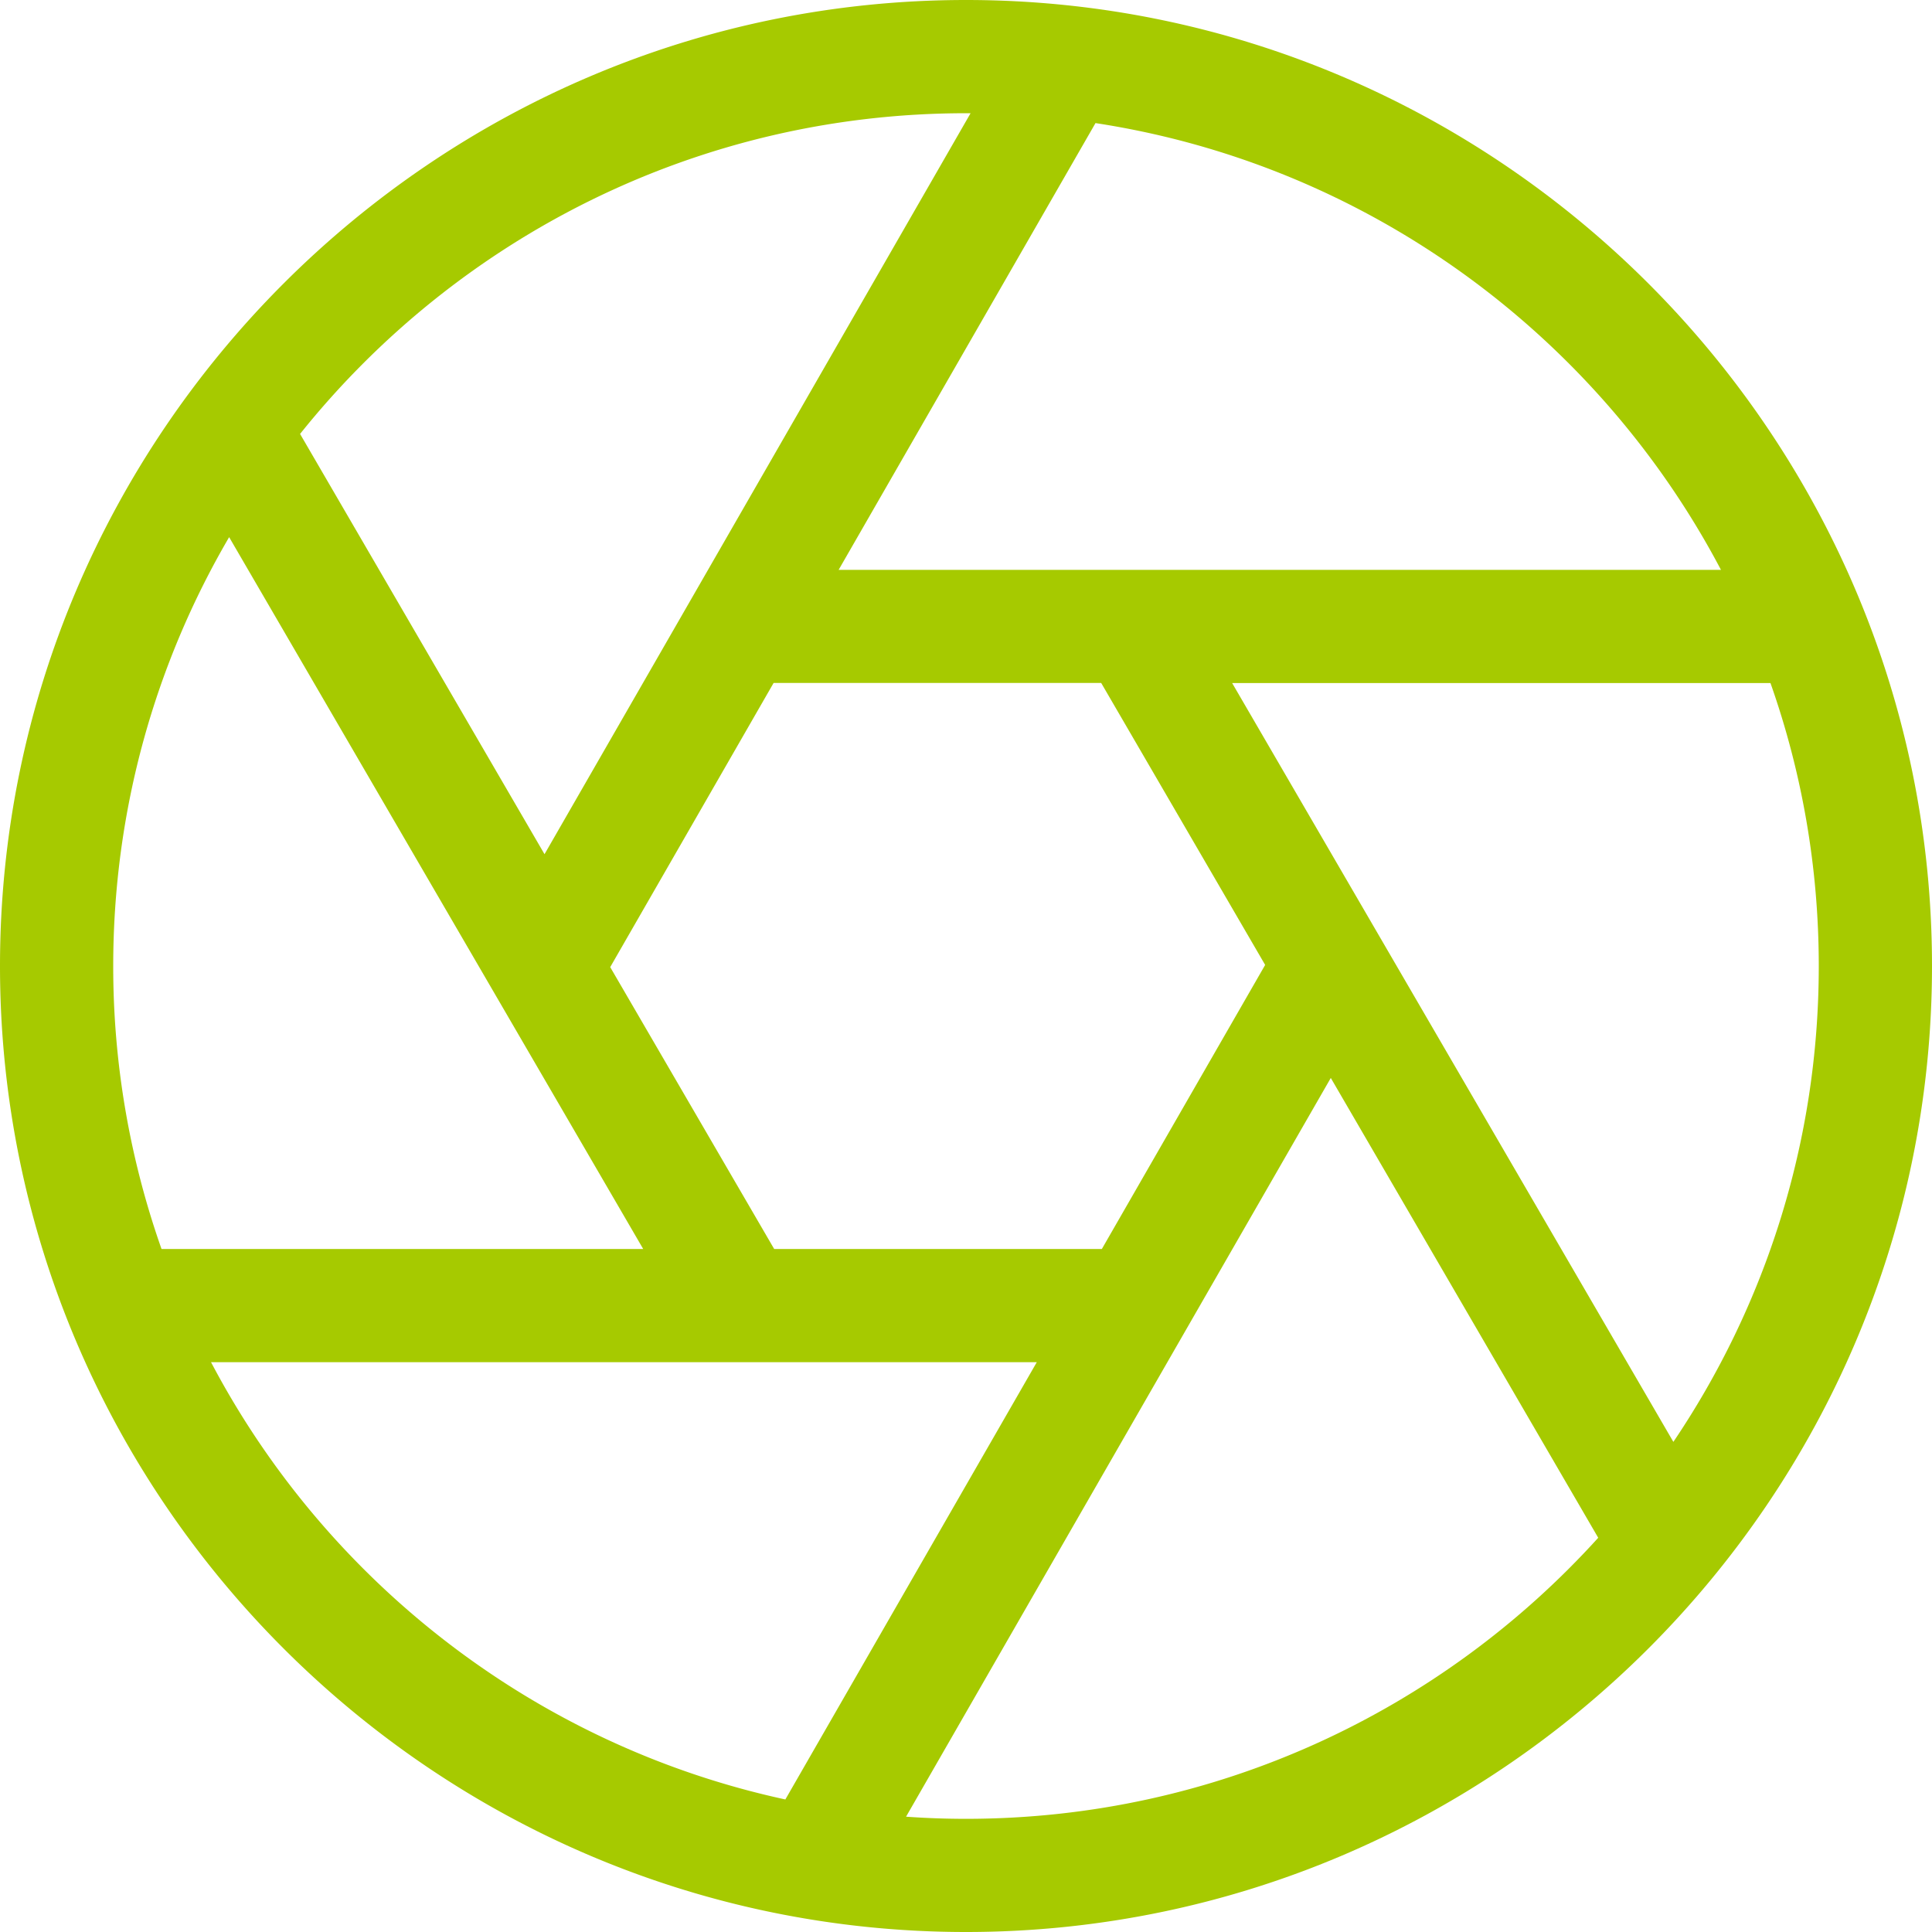
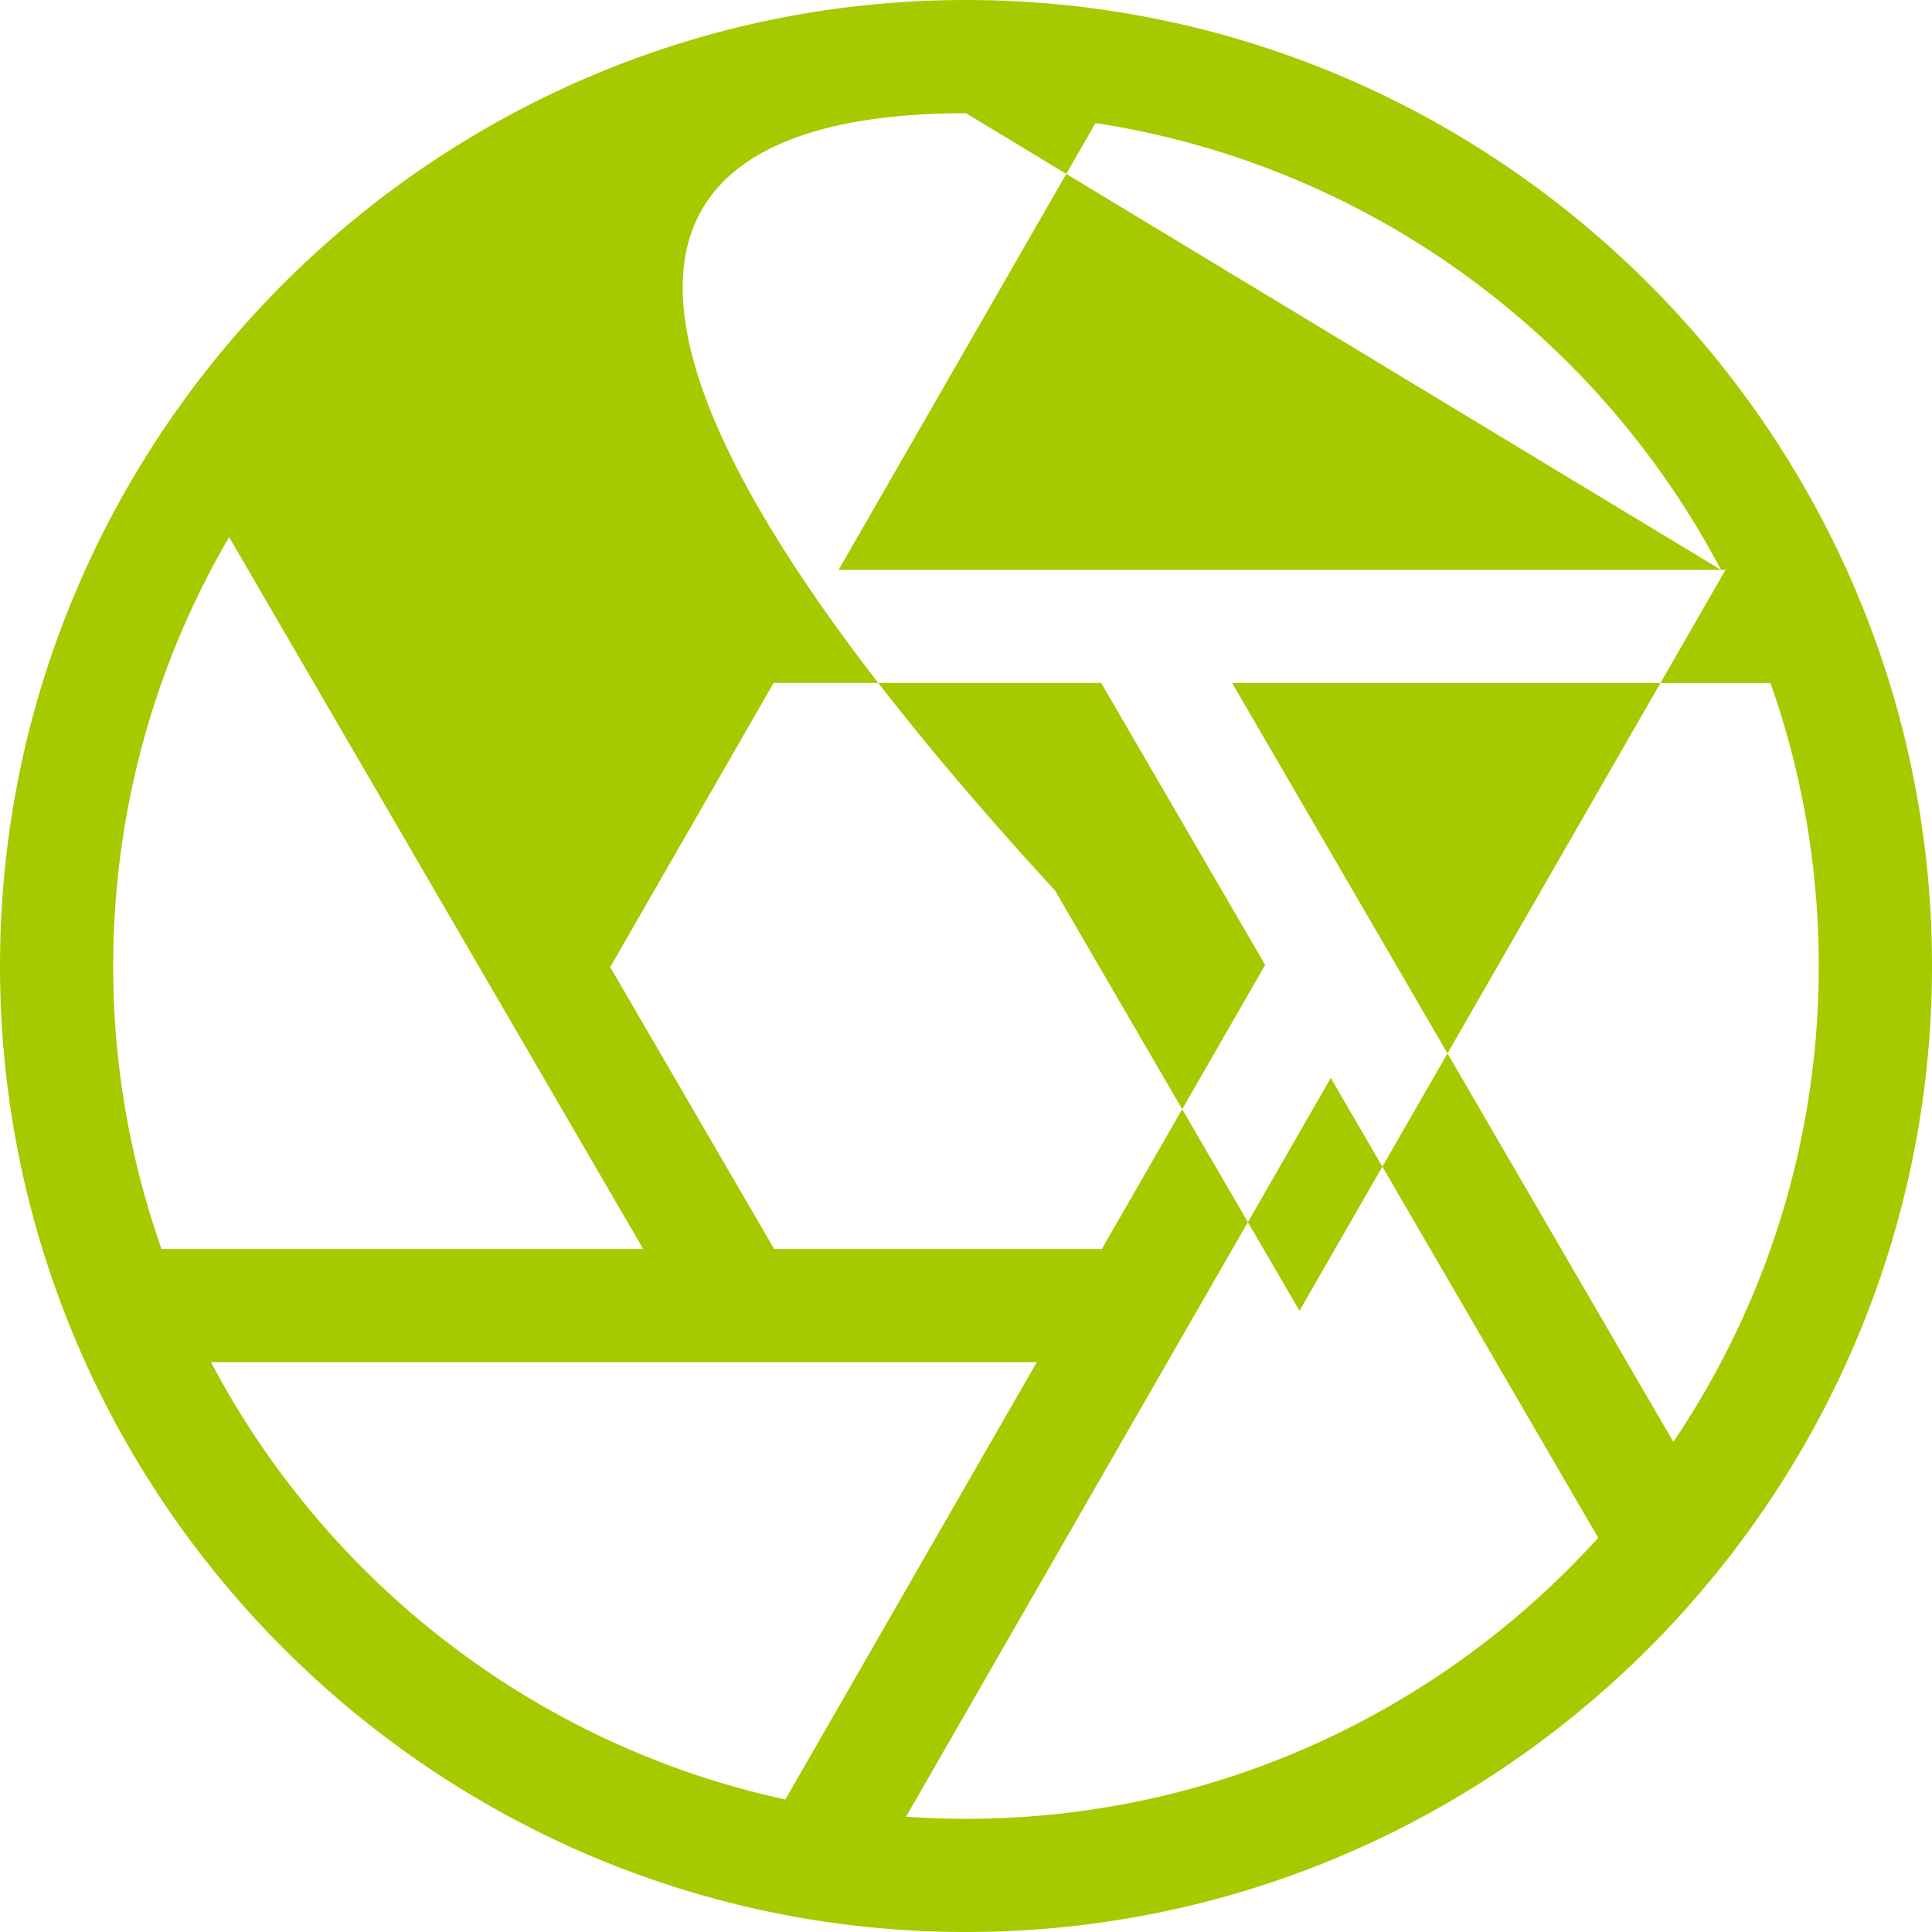
<svg xmlns="http://www.w3.org/2000/svg" width="38" height="38" viewBox="0 0 38 38" fill="none">
-   <path d="M19 38c10.462 0 19-8.539 19-19C38 8.538 29.461 0 19 0 8.538 0 0 8.539 0 19c0 10.462 8.539 19 19 19zM4.15 26.793h16.242l-4.945 8.6c-4.905-1.062-9.018-4.275-11.296-8.6zm11.065-13.36h6.444l3.225 5.546-3.212 5.587h-6.445l-3.225-5.544 3.213-5.588zM19 35.774c-.396 0-.79-.014-1.179-.042l8.354-14.53 5.26 9.044c-3.072 3.393-7.508 5.528-12.435 5.528zm13.913-7.414l-8.678-14.925h10.588c.615 1.742.95 3.615.95 5.566 0 3.463-1.055 6.684-2.86 9.359zm.936-17.152H16.495l5.052-8.787c5.347.817 9.87 4.17 12.302 8.787zM19 2.227h.09l-8.38 14.574-4.808-8.266C8.978 4.692 13.706 2.227 19 2.227zM4.507 10.565l8.144 14.001H3.177A16.697 16.697 0 0 1 2.227 19c0-3.073.831-5.956 2.28-8.435z" fill="#A6CA00" />
+   <path d="M19 38c10.462 0 19-8.539 19-19C38 8.538 29.461 0 19 0 8.538 0 0 8.539 0 19c0 10.462 8.539 19 19 19zM4.15 26.793h16.242l-4.945 8.6c-4.905-1.062-9.018-4.275-11.296-8.6zm11.065-13.36h6.444l3.225 5.546-3.212 5.587h-6.445l-3.225-5.544 3.213-5.588zM19 35.774c-.396 0-.79-.014-1.179-.042l8.354-14.53 5.26 9.044c-3.072 3.393-7.508 5.528-12.435 5.528zm13.913-7.414l-8.678-14.925h10.588c.615 1.742.95 3.615.95 5.566 0 3.463-1.055 6.684-2.86 9.359zm.936-17.152H16.495l5.052-8.787c5.347.817 9.87 4.17 12.302 8.787zh.09l-8.38 14.574-4.808-8.266C8.978 4.692 13.706 2.227 19 2.227zM4.507 10.565l8.144 14.001H3.177A16.697 16.697 0 0 1 2.227 19c0-3.073.831-5.956 2.28-8.435z" fill="#A6CA00" />
</svg>